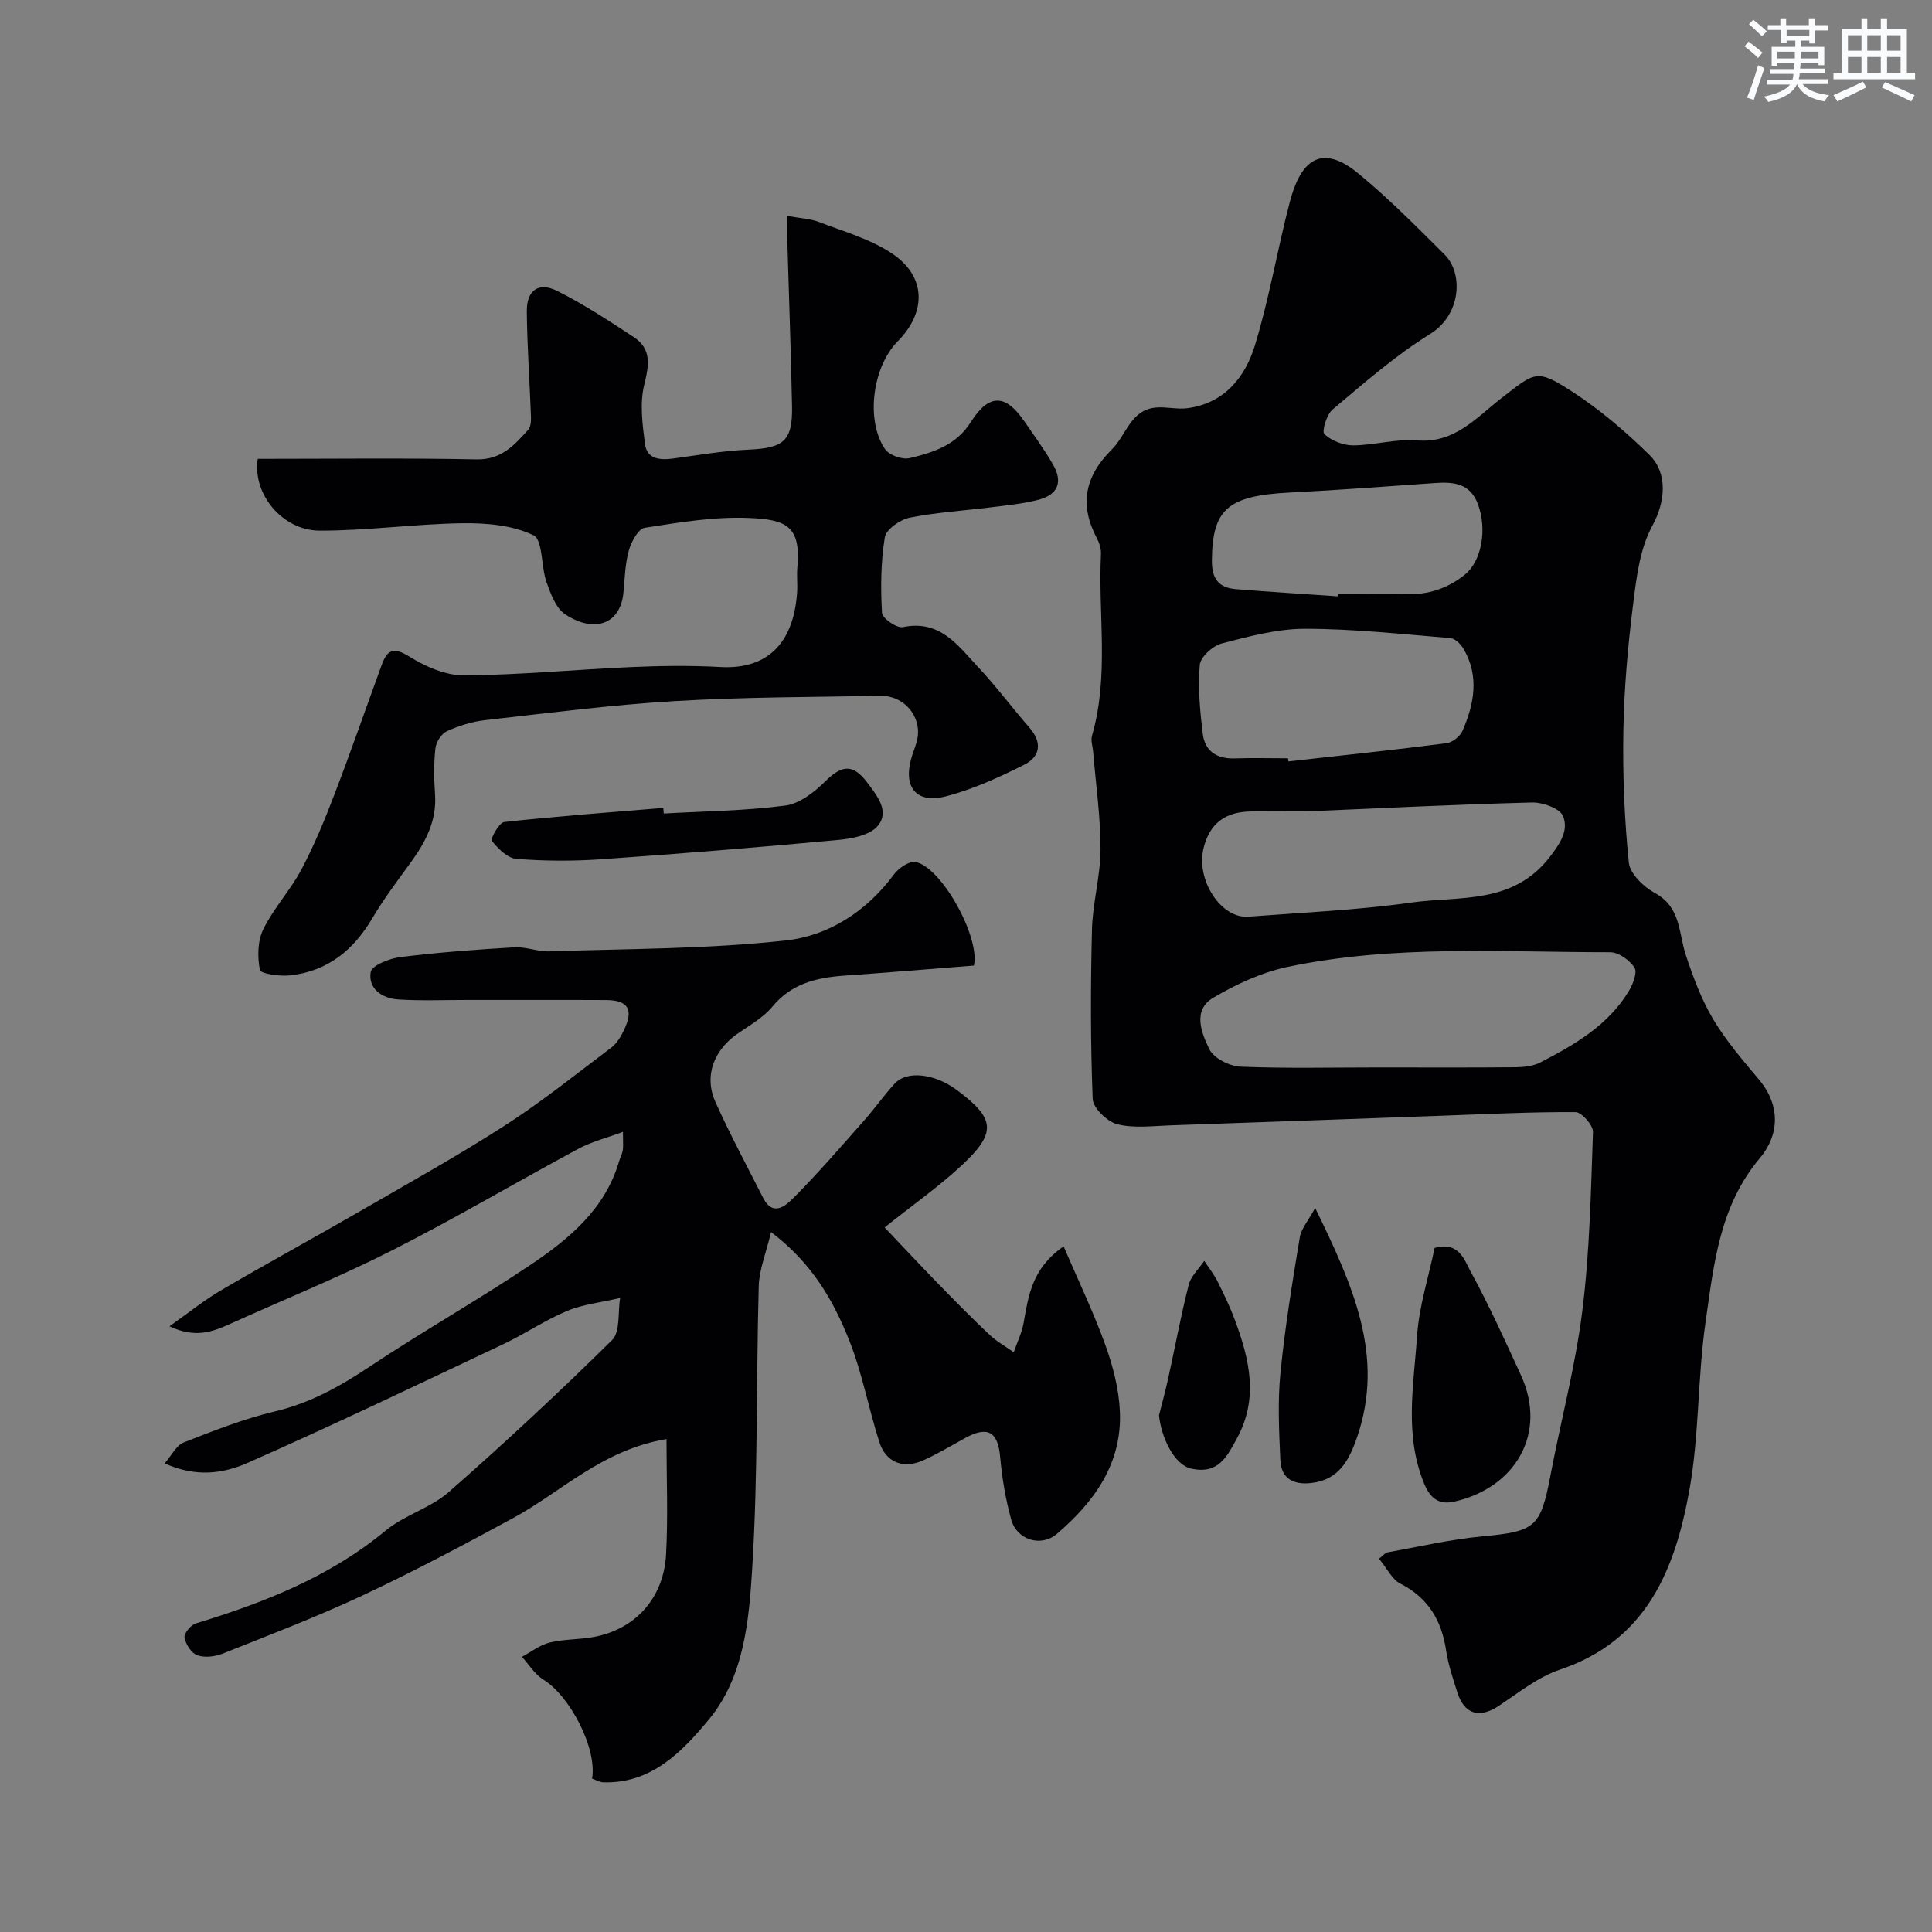
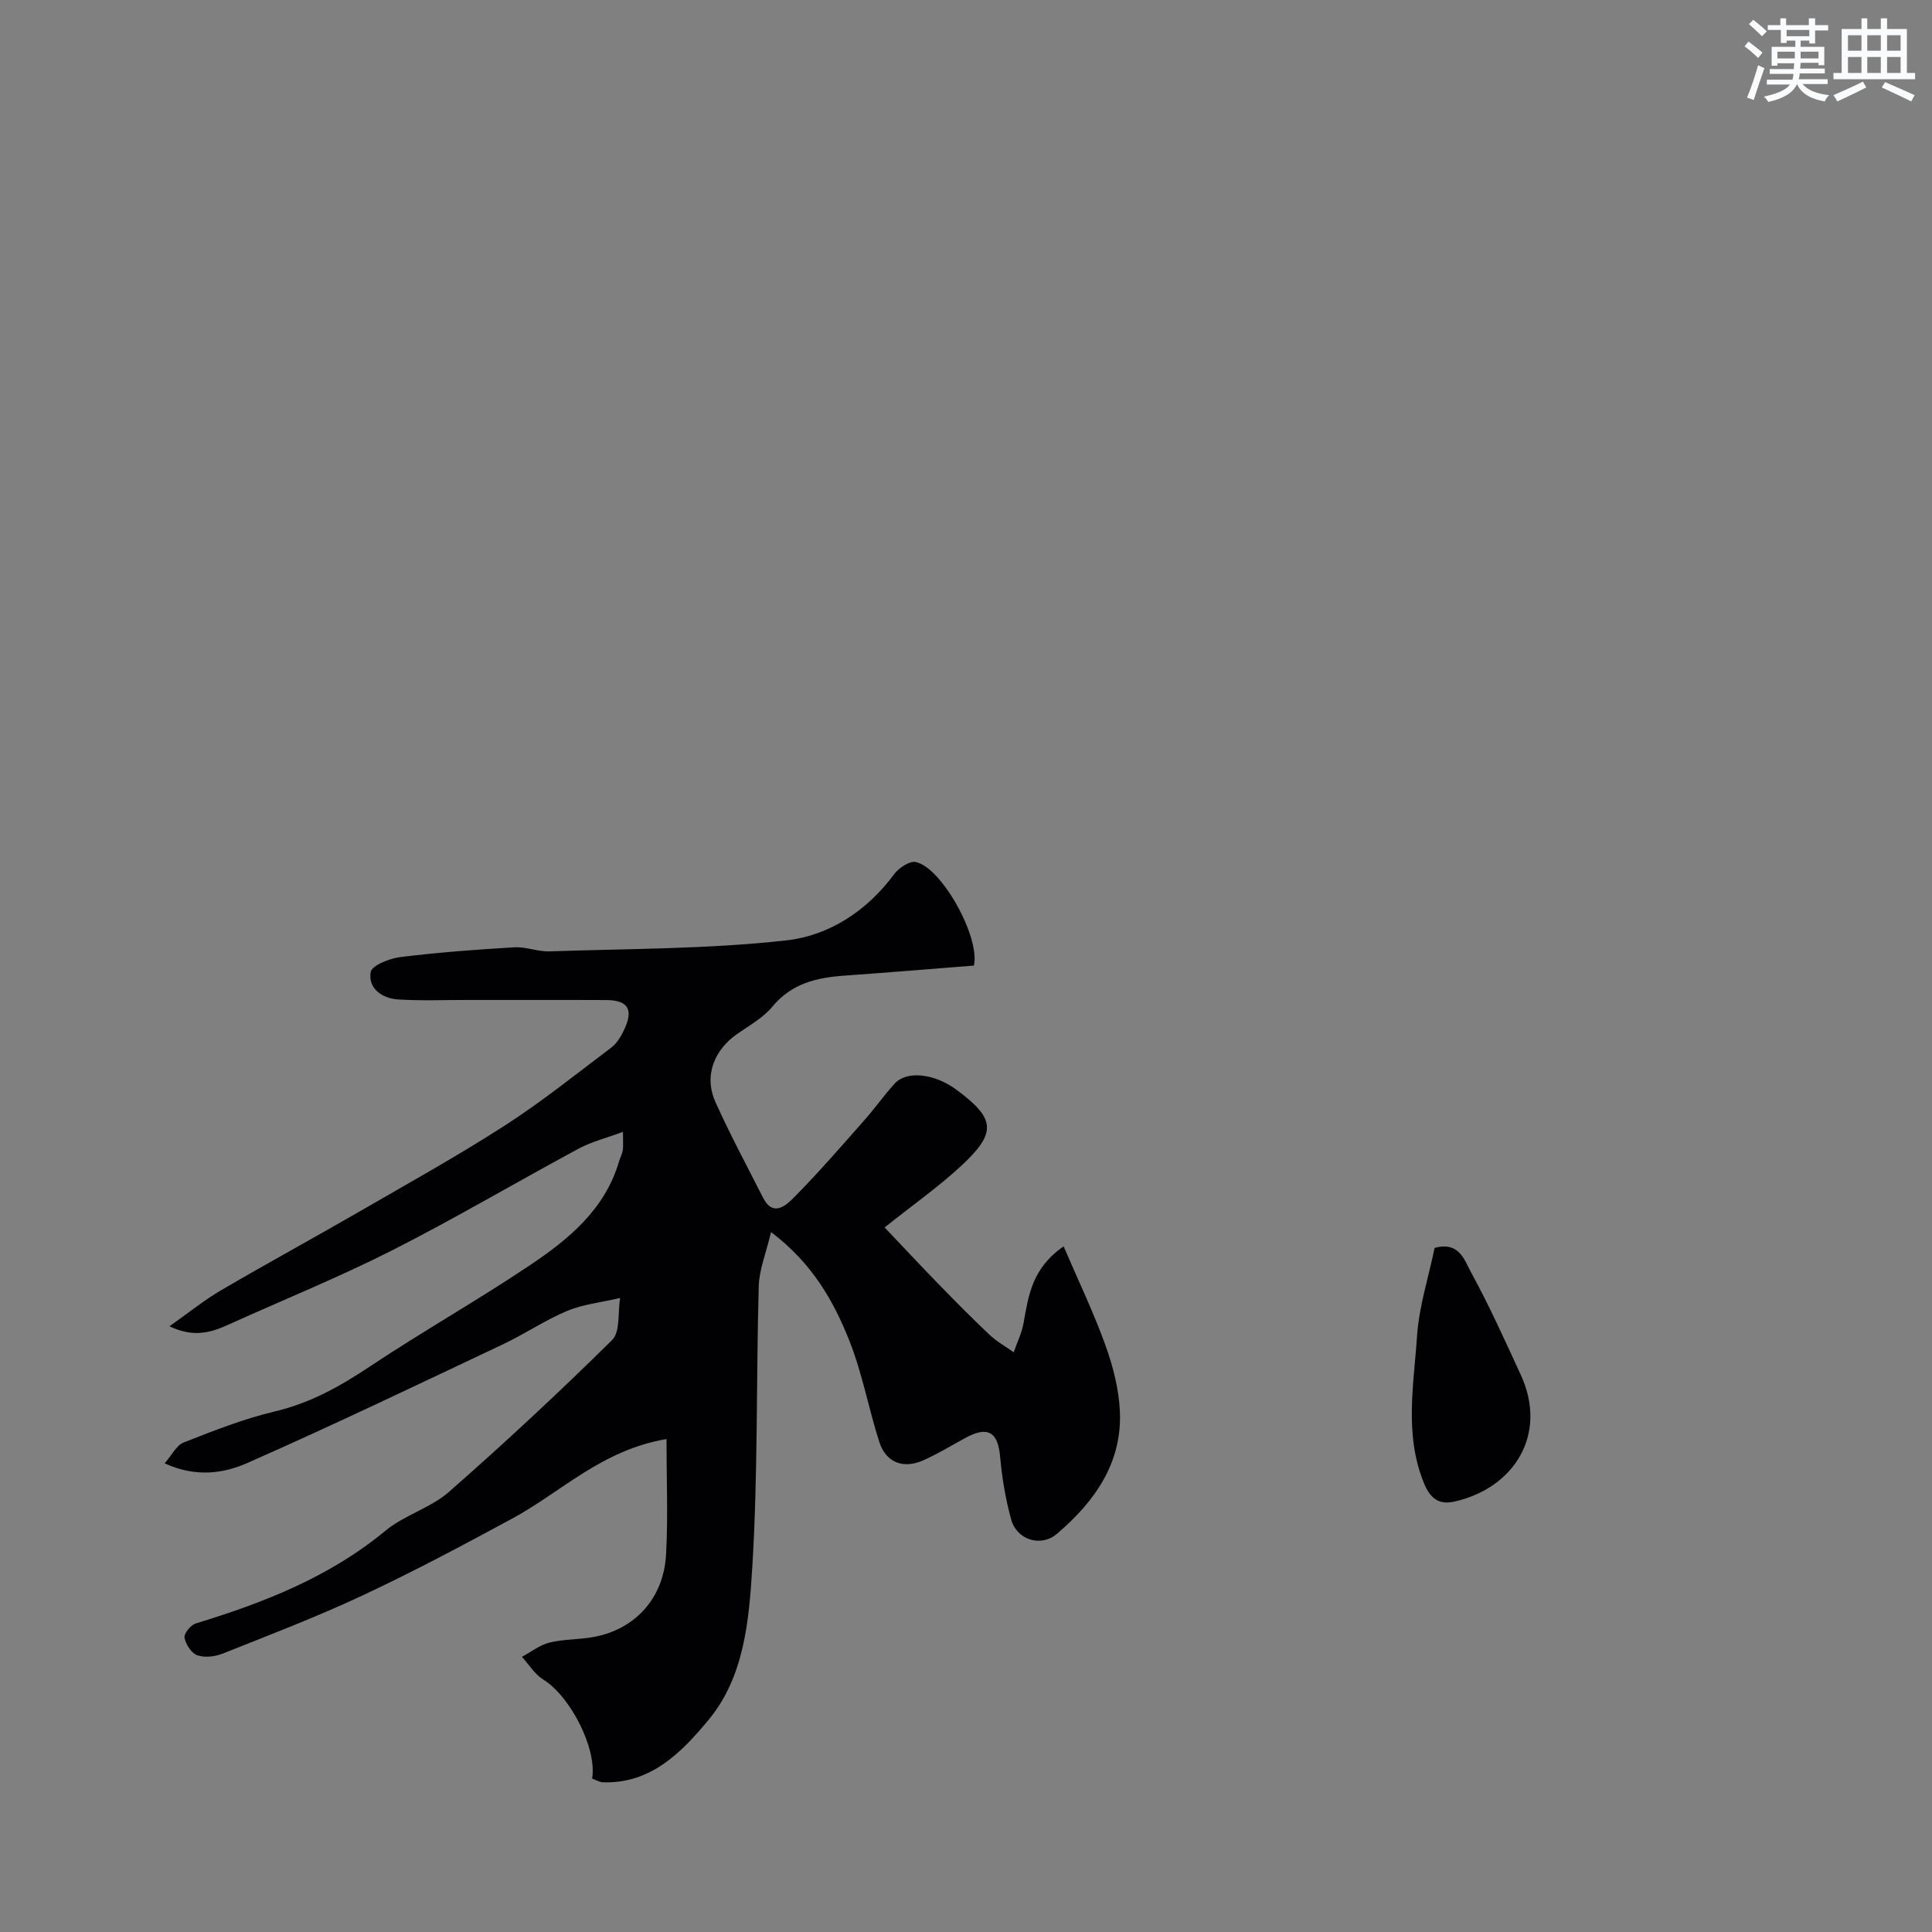
<svg xmlns="http://www.w3.org/2000/svg" enable-background="new 0 0 400 400" viewBox="0 0 400 400">
  <rect x="0" y="0" width="400" height="400" fill="#808080" stroke="none" />
  <g fill="#010103">
-     <path d="m285.51 322.71c.93-.72 1.28-1.22 1.71-1.3 6.51-1.17 13-2.69 19.57-3.31 11.08-1.04 12.16-1.82 14.21-12.62 2.16-11.36 5.17-22.61 6.6-34.06 1.53-12.26 1.78-24.68 2.21-37.05.05-1.4-2.35-4.11-3.62-4.12-9.25-.05-18.51.42-27.76.75-18.7.66-37.4 1.36-56.1 1.99-3.68.12-7.54.65-11.01-.23-2.08-.53-5.02-3.35-5.09-5.24-.47-11.68-.44-23.4-.15-35.09.14-5.53 1.76-11.04 1.77-16.57.01-6.71-.97-13.43-1.52-20.15-.09-1.14-.54-2.38-.24-3.41 3.58-12.39 1.24-25.06 1.85-37.59.05-1.07-.32-2.28-.83-3.24-3.7-6.99-2.53-12.86 3.13-18.47 2.96-2.94 3.82-8.11 9.03-8.62 2.18-.21 4.45.42 6.6.13 7.63-1.02 11.93-6.42 13.94-12.98 2.99-9.76 4.66-19.93 7.26-29.82 1.91-7.26 5.73-12.73 14.14-5.81 6.31 5.19 12.09 11.04 17.89 16.82 3.87 3.85 3.48 12.43-3.05 16.46-7.2 4.45-13.64 10.15-20.16 15.61-1.24 1.04-2.27 4.56-1.69 5.1 1.47 1.37 3.91 2.32 5.96 2.32 4.41-.02 8.88-1.4 13.23-1.03 7.82.66 12.32-4.78 17.45-8.74 6.98-5.39 7.22-6.17 14.54-1.44 5.8 3.75 11.18 8.34 16.12 13.19 3.86 3.79 3.3 9.73.61 14.65-2.62 4.78-3.31 10.81-4.01 16.4-1.08 8.65-1.85 17.37-2 26.08-.16 9.09.21 18.23 1.13 27.27.24 2.3 3.06 5.03 5.38 6.29 5.46 2.95 4.9 8.31 6.45 12.95 1.51 4.53 3.2 9.11 5.63 13.18 2.66 4.46 6.11 8.48 9.47 12.48 4.61 5.48 4.16 11.59.19 16.3-8.38 9.95-9.51 22.01-11.22 33.84-1.67 11.53-1.3 23.39-3.35 34.83-2.94 16.33-8.77 31.15-26.76 37.2-4.52 1.52-8.53 4.72-12.59 7.44-4.12 2.77-7.27 1.91-8.76-2.87-.87-2.79-1.83-5.6-2.26-8.47-.93-6.25-3.69-10.95-9.52-13.91-1.68-.86-2.69-3.09-4.38-5.14zm-.23-101.71c9.48 0 18.96.05 28.44-.04 1.75-.02 3.69-.22 5.2-1 7.12-3.69 14.08-7.7 18.36-14.86.83-1.4 1.75-3.82 1.12-4.77-1.02-1.54-3.28-3.18-5.02-3.18-22.29.01-44.69-1.6-66.72 3.02-5.39 1.13-10.7 3.58-15.47 6.4-4.37 2.59-2.43 7.33-.81 10.65.91 1.87 4.18 3.52 6.46 3.62 9.47.39 18.96.16 28.44.16zm-15.03-53c-4.48 0-7.81-.02-11.14 0-5.47.04-8.67 2.5-9.93 7.62-1.61 6.53 3.59 14.6 9.26 14.17 11.28-.86 22.63-1.36 33.81-2.93 9.95-1.4 20.94.51 28.64-9.46 2.33-3.02 3.86-5.58 2.72-8.43-.64-1.59-4.22-2.88-6.44-2.82-16.03.41-32.05 1.22-46.92 1.85zm-3.58-11c.03.21.05.43.08.64 10.92-1.22 21.85-2.37 32.75-3.77 1.22-.16 2.81-1.43 3.31-2.59 2.41-5.56 3.49-11.29.21-16.93-.57-.98-1.76-2.16-2.75-2.24-10.01-.82-20.03-1.92-30.05-1.93-5.77 0-11.62 1.57-17.27 3.04-1.85.48-4.41 2.79-4.55 4.44-.4 4.71.04 9.54.62 14.26.44 3.61 2.93 5.24 6.66 5.1 3.66-.13 7.33-.02 10.99-.02zm10.4-33.53c.01-.16.02-.31.03-.47 4.67 0 9.33-.09 14 .03 4.59.12 8.61-1.18 12.19-4.07 3.44-2.77 4.64-9.29 2.72-14.52-1.59-4.34-4.96-4.7-8.82-4.44-10.03.7-20.06 1.47-30.1 1.97-12.93.66-16.08 3.44-16.18 14.05-.04 3.76 1.39 5.66 4.93 5.95 7.07.58 14.15 1.01 21.23 1.5z" />
    <path d="m122.59 368.24c1.05-6.29-4.57-17.1-10.12-20.51-1.76-1.09-2.95-3.11-4.41-4.7 1.9-1.02 3.7-2.46 5.73-2.96 2.99-.73 6.19-.59 9.23-1.17 8.53-1.62 14.38-8.03 14.88-17.05.43-7.86.09-15.76.09-23.91-13.4 2.27-21.76 10.94-31.83 16.4-10.23 5.55-20.52 11.02-31.05 15.96-9.47 4.44-19.27 8.18-29 12.06-1.59.63-3.73.89-5.27.34-1.21-.43-2.39-2.26-2.64-3.64-.15-.85 1.29-2.63 2.33-2.94 14.13-4.31 27.68-9.61 39.29-19.21 3.91-3.24 9.32-4.69 13.12-8.02 11.56-10.14 22.83-20.63 33.77-31.43 1.75-1.72 1.18-5.79 1.68-8.73-4.09.96-7.75 1.32-11 2.69-4.59 1.93-8.77 4.79-13.29 6.92-17.56 8.3-35.08 16.7-52.85 24.54-4.92 2.17-10.63 3.07-17.16.09 1.46-1.67 2.42-3.72 3.94-4.32 6.19-2.43 12.43-4.9 18.88-6.43 7.32-1.73 13.52-5.2 19.68-9.31 10.86-7.23 22.24-13.66 33.07-20.92 8.05-5.4 15.6-11.57 18.51-21.55.23-.77.64-1.51.77-2.29.13-.8.03-1.64.03-3.81-3.46 1.29-6.5 2.04-9.18 3.48-12.91 6.95-25.55 14.43-38.62 21.06-11.01 5.58-22.5 10.22-33.75 15.32-3.62 1.64-7.2 2.84-12.33.39 4.09-2.88 7.23-5.44 10.69-7.46 9.4-5.5 18.97-10.71 28.41-16.16 10.14-5.86 20.4-11.56 30.25-17.89 7.68-4.94 14.83-10.69 22.13-16.2 1.12-.84 1.95-2.23 2.58-3.53 2.09-4.31.95-6.28-3.69-6.3-9.66-.05-19.33-.01-29-.02-4.69 0-9.4.2-14.07-.11-3.29-.22-6.22-2.26-5.64-5.67.23-1.38 3.92-2.83 6.17-3.1 7.83-.97 15.7-1.56 23.58-2.02 2.4-.14 4.87.93 7.28.84 16.37-.56 32.83-.46 49.07-2.28 8.75-.98 16.63-6.05 22.23-13.65.97-1.31 3.2-2.83 4.5-2.57 5.36 1.1 13.37 15.53 12.06 21.44-8.9.7-17.89 1.45-26.89 2.09-5.71.41-10.87 1.62-14.83 6.41-1.92 2.33-4.79 3.9-7.33 5.68-4.49 3.14-7.01 8.41-4.45 14.11 3.02 6.72 6.52 13.22 9.85 19.79 2.06 4.06 4.76 1.57 6.33-.01 5.11-5.15 9.86-10.65 14.67-16.09 2.17-2.46 4.06-5.17 6.28-7.58 2.51-2.72 8.27-2.03 12.8 1.34 7.98 5.92 8.35 8.82 1.05 15.62-4.77 4.44-10.15 8.21-15.97 12.86 3.89 4.09 7.45 7.91 11.1 11.66 3.48 3.57 6.97 7.12 10.6 10.54 1.49 1.41 3.34 2.44 5.03 3.64.7-2.03 1.68-4.01 2.05-6.1 1-5.62 1.73-11.3 8.28-15.82 3.07 7.15 6.21 13.67 8.65 20.45 1.58 4.38 2.8 9.11 3 13.73.47 10.73-5.28 18.71-13.03 25.33-3.31 2.83-8.3 1.27-9.47-2.94-1.17-4.22-1.9-8.62-2.29-12.99-.46-5.21-2.57-6.48-7.3-3.87-2.86 1.58-5.67 3.27-8.65 4.6-4.11 1.83-7.7.43-9.06-3.79-2.23-6.95-3.53-14.24-6.21-20.99-3.29-8.29-7.72-16.08-16.21-22.49-1.04 4.37-2.45 7.75-2.55 11.17-.54 19.43-.15 38.9-1.34 58.28-.67 10.92-1.67 22.64-9.01 31.49-5.49 6.61-11.91 13.36-21.98 12.97-.74-.07-1.47-.52-2.17-.76z" />
-     <path d="m53.37 95c15.34 0 30.34-.19 45.32.11 5.13.1 7.81-2.97 10.67-6.13.55-.61.6-1.85.57-2.78-.27-7.25-.79-14.5-.86-21.75-.04-4.34 2.44-6.14 6.26-4.23 5.5 2.75 10.68 6.16 15.84 9.54 3.79 2.48 3.21 5.83 2.21 9.9-.95 3.86-.37 8.22.16 12.28.4 3.1 3.07 3.37 5.79 3 5.18-.7 10.35-1.61 15.56-1.84 7.37-.32 9.23-1.78 9.09-8.99-.22-11.27-.64-22.53-.96-33.79-.05-1.63-.01-3.26-.01-5.61 2.57.47 4.7.54 6.57 1.26 5.14 1.98 10.64 3.52 15.13 6.53 7.06 4.73 7.15 12.11 1.14 18.18-5.18 5.23-6.69 16.3-2.62 22.3.85 1.26 3.58 2.23 5.1 1.87 4.87-1.15 9.65-2.69 12.63-7.41 3.76-5.95 7.15-5.96 11.08-.26 2.04 2.95 4.16 5.87 5.96 8.97 2.1 3.63 1.07 6.26-2.99 7.32-3.14.82-6.42 1.13-9.65 1.54-5.68.72-11.43 1.05-17.02 2.17-1.99.4-4.88 2.42-5.15 4.07-.83 5.12-.88 10.43-.58 15.63.06 1.13 3.06 3.22 4.31 2.96 7.75-1.62 11.48 3.89 15.69 8.38 3.7 3.94 6.94 8.33 10.51 12.41 2.71 3.1 2.28 6.03-1.08 7.71-5.21 2.6-10.62 5.1-16.23 6.54-6.23 1.61-8.96-2.04-7.01-8.31.39-1.24.92-2.46 1.15-3.73.84-4.53-2.81-8.86-7.58-8.77-14.26.25-28.55.24-42.78 1.09-13.09.78-26.12 2.47-39.16 3.94-2.71.31-5.45 1.16-7.93 2.3-1.13.52-2.22 2.27-2.36 3.57-.34 3.13-.29 6.33-.07 9.48.38 5.44-1.92 9.81-4.95 14-2.77 3.83-5.65 7.61-8.04 11.67-3.9 6.63-9.29 10.97-17 11.82-2.13.24-6.12-.33-6.27-1.13-.54-2.69-.48-6.02.71-8.43 2.14-4.36 5.59-8.05 7.88-12.35 2.64-4.98 4.81-10.24 6.83-15.52 3.42-8.92 6.55-17.96 9.83-26.93 1.15-3.15 2.52-3.63 5.73-1.62 3.32 2.07 7.5 3.89 11.29 3.87 11.54-.08 23.06-1.22 34.6-1.72 6.15-.27 12.34-.35 18.49-.01 10.52.58 15.26-5.88 15.87-15.59.1-1.66-.11-3.34.04-5 .78-8.65-2.31-9.95-10.05-10.27-7.15-.3-14.41.92-21.54 2.03-1.35.21-2.8 2.91-3.3 4.71-.78 2.8-.84 5.82-1.12 8.75-.61 6.34-5.83 8.53-12.05 4.46-1.93-1.27-3.01-4.24-3.87-6.66-1.15-3.27-.74-8.77-2.72-9.72-4.32-2.08-9.74-2.55-14.69-2.48-9.88.14-19.74 1.56-29.61 1.53-7.76-.05-13.91-7.7-12.76-14.86z" />
    <path d="m297.02 258.37c5.08-1.41 6.17 2.53 7.47 4.91 3.8 6.95 7.07 14.19 10.38 21.39 5.65 12.27-1.35 23.42-13.73 26.21-3.05.69-4.95-.43-6.33-3.82-4.11-10.1-2.09-20.37-1.42-30.54.42-6.08 2.37-12.06 3.63-18.15z" />
-     <path d="m272.29 250.09c7.75 15.93 14.48 30.6 8.68 47.46-1.58 4.59-3.67 8.8-9.39 9.48-3.78.45-6.32-.87-6.5-4.75-.27-5.99-.57-12.05.02-17.99.92-9.4 2.46-18.75 4-28.07.3-1.86 1.79-3.52 3.19-6.13z" />
-     <path d="m137.42 168.43c8.41-.48 16.86-.55 25.19-1.65 2.98-.39 6.05-2.83 8.34-5.09 3.39-3.35 5.7-3.55 8.61.34 2.06 2.75 4.72 5.99 2.13 9.01-1.65 1.92-5.35 2.6-8.22 2.87-16.35 1.52-32.73 2.86-49.11 4-5.79.4-11.66.37-17.45-.09-1.84-.15-3.79-2.11-5.08-3.73-.33-.42 1.51-3.79 2.56-3.9 10.95-1.2 21.95-2.01 32.94-2.92.03.38.06.77.09 1.16z" />
-     <path d="m239.96 293.02c.55-2.2 1.29-4.86 1.88-7.54 1.43-6.49 2.63-13.04 4.27-19.48.46-1.81 2.11-3.31 3.22-4.95.94 1.44 2.03 2.81 2.79 4.34 1.31 2.61 2.58 5.27 3.59 8.01 2.98 8.06 4.91 16.11.39 24.39-2.12 3.89-3.88 7.47-9.43 6.28-3.68-.8-6.3-6.73-6.71-11.05z" />
  </g>
  <path d="m361.2 9.6.8-1c.9.7 1.9 1.4 2.9 2.3l-.9 1.1c-1-1-2-1.8-2.8-2.4zm.5 10.6c.9-2.1 1.6-4.3 2.3-6.7.4.2.8.4 1.3.6-.7 2.1-1.5 4.3-2.2 6.6zm.4-15.2.9-.9c1 .8 2 1.6 2.8 2.4l-1 1c-.9-.9-1.8-1.7-2.7-2.5zm12.5-1.2h1.2v1.4h2.7v1.1h-2.7v2.7h-1.2v-.6h-1.8v1.3h4.9v3.8h-1.2v-.5h-3.7c0 .4-.1.9-.1 1.2h5.1v1h-5.2c0 .5-.1.9-.2 1.2h6v1h-5.2c1.1 1.3 2.9 2 5.5 2.3-.4.4-.7.8-.9 1.3-2.9-.5-4.8-1.6-5.7-3.5h-.1c-.8 1.7-2.7 2.9-5.9 3.6-.2-.4-.6-.8-.9-1.1 2.8-.6 4.6-1.4 5.4-2.5h-4.8v-1h5.3c.1-.3.2-.7.2-1.2h-4.9v-1h5c0-.4 0-.8.1-1.2h-3.5v.5h-1.2v-3.9h4.9v-1.3h-1.8v.5h-1.2v-2.7h-2.7v-1h2.6v-1.4h1.2v1.4h4.7v-1.4zm-6.6 8.3h3.6c0-.4 0-.9 0-1.4h-3.6zm1.9-4.6h4.7v-1.3h-4.7zm6.6 3.2h-3.7v1.4h3.7z" fill="#fafbfc" />
  <path d="m385.3 3.8h1.3v2.2h2.8v-2.2h1.3v2.2h4.1v9.1h1.7v1.3h-16.9v-1.3h1.7v-9.1h4.1v-2.2zm.4 13.1.7 1.2c-1.8.9-3.8 1.9-6 2.9-.2-.4-.5-.8-.8-1.3 2.3-1 4.3-1.9 6.1-2.8zm-3.1-6.4h2.8v-3.2h-2.8zm0 4.6h2.8v-3.3h-2.8zm4-4.6h2.8v-3.2h-2.8zm0 4.6h2.8v-3.3h-2.8zm3.7 1.9c2.1.9 4.1 1.8 6.1 2.7l-.7 1.3c-2.2-1.1-4.2-2-6.1-2.9zm3.2-9.7h-2.8v3.2h2.8zm-2.8 7.8h2.8v-3.3h-2.8z" fill="#fafbfc" />
</svg>